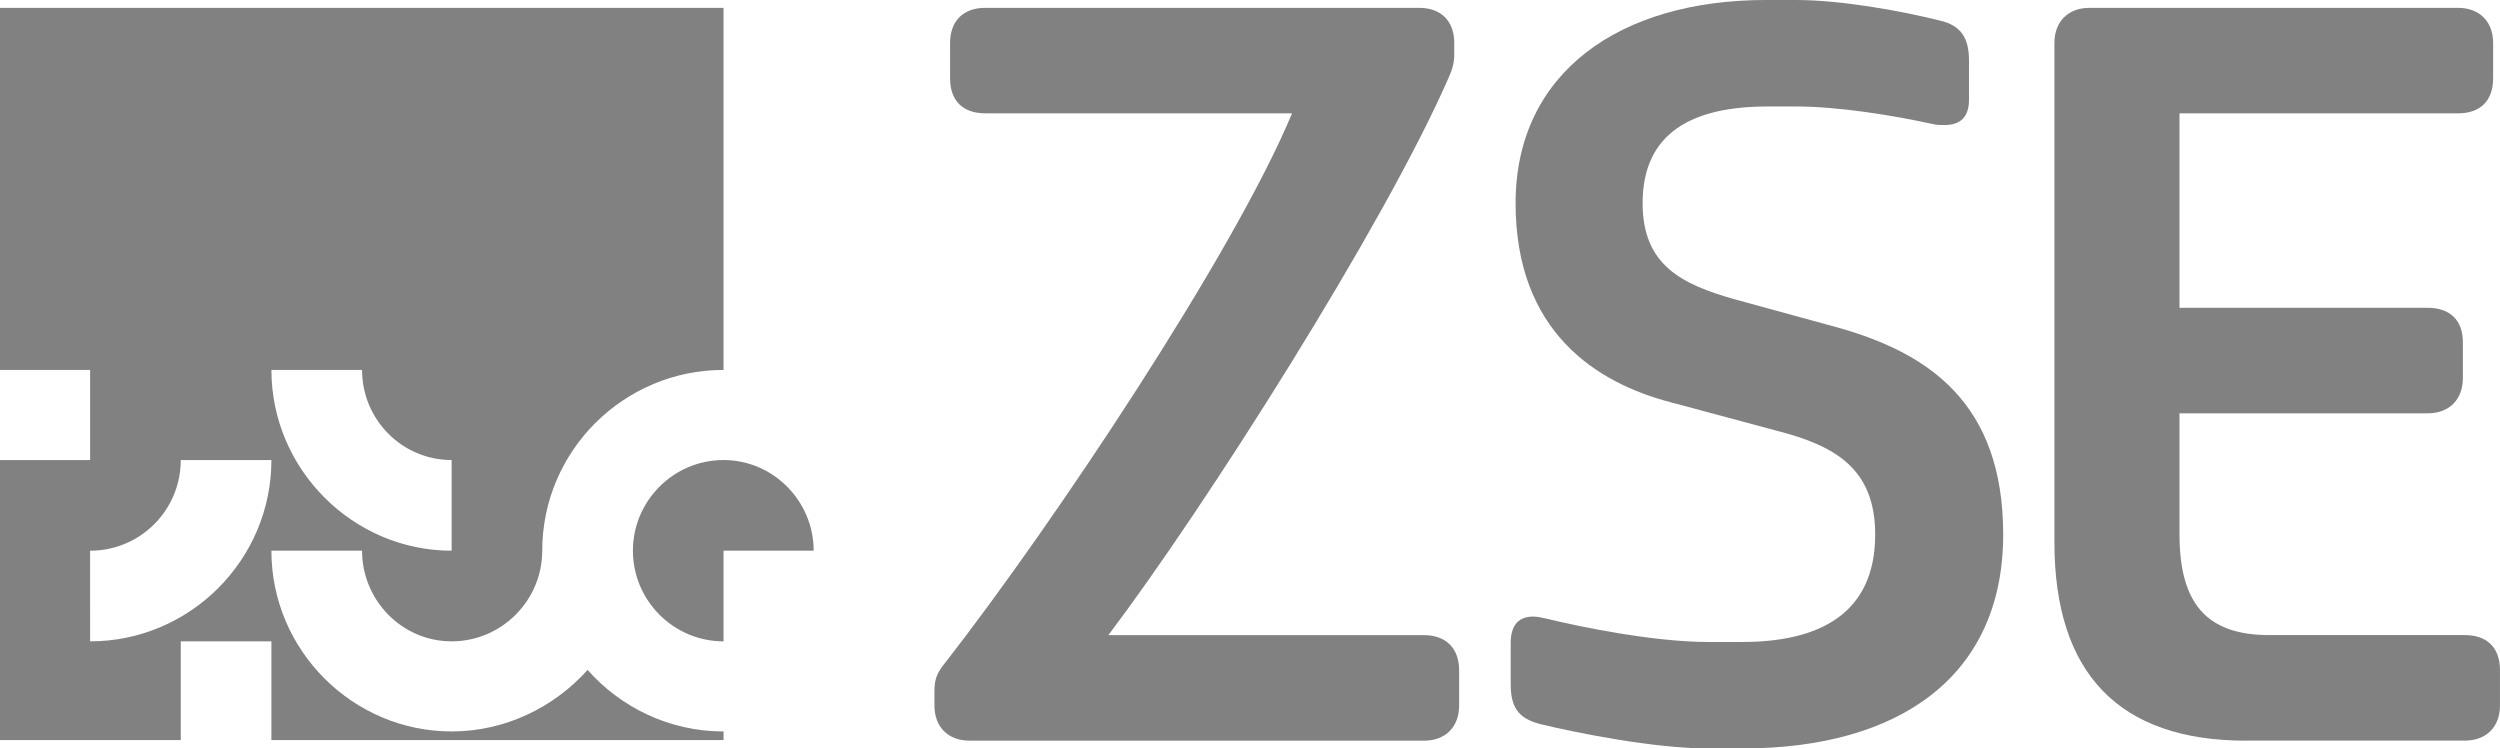
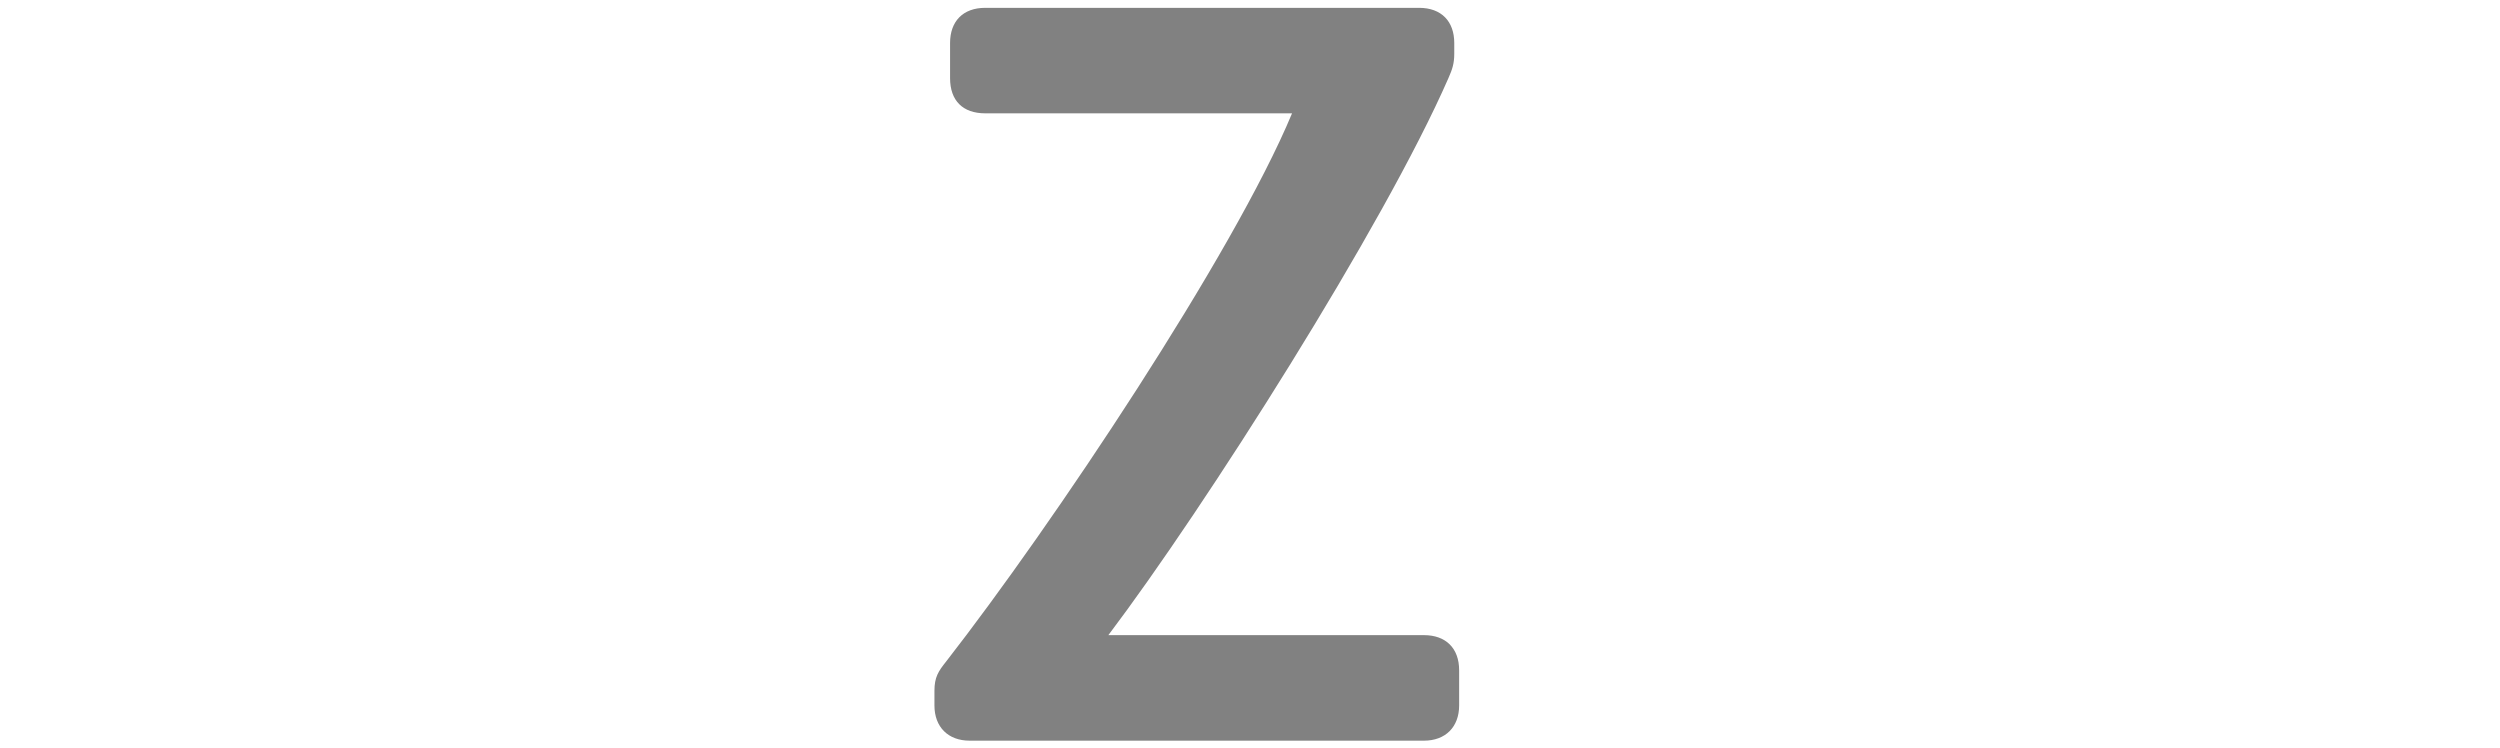
<svg xmlns="http://www.w3.org/2000/svg" version="1.1" id="Vrstva_1" x="0px" y="0px" width="236.096px" height="70.686px" viewBox="0 0 236.096 70.686" enable-background="new 0 0 236.096 70.686" xml:space="preserve">
  <g>
    <g>
-       <path fill="#818181" d="M68.332,69.078v0.815H25.631v-9.326H17.07v9.326H0V43.446h8.51v-8.511H0V0.742h68.332v34.192    c-9.426,0-17.123,7.645-17.123,17.071c0,4.688-3.82,8.562-8.561,8.562c-4.687,0-8.457-3.874-8.457-8.562H25.63    c0,9.427,7.695,17.071,17.019,17.071c5.096,0,9.684-2.295,12.843-5.811C58.6,66.783,63.187,69.078,68.332,69.078 M76.841,52.007    h-8.509v8.562c-4.738,0-8.562-3.874-8.562-8.562c0-4.688,3.822-8.562,8.562-8.562C73.02,43.446,76.841,47.318,76.841,52.007     M8.51,60.568c9.427,0,17.121-7.693,17.121-17.122H17.07c0,4.738-3.821,8.562-8.561,8.562L8.51,60.568L8.51,60.568z     M25.631,34.936c0,9.377,7.695,17.071,17.019,17.071v-8.562c-4.687,0-8.457-3.82-8.457-8.511L25.631,34.936L25.631,34.936z" />
      <path fill="#818181" d="M137.338,5.076c0,0.922-0.185,1.477-0.553,2.307c-6.093,13.934-22.979,40.51-32.113,52.598h29.805    c2.031,0,3.322,1.2,3.322,3.322v3.322c0,2.03-1.291,3.322-3.322,3.322H91.568c-2.029,0-3.321-1.292-3.321-3.322v-1.384    c0-1.292,0.369-1.848,1.106-2.77c10.06-12.919,27.131-38.479,32.666-51.768H93.045c-2.122,0-3.322-1.199-3.322-3.322V4.061    c0-2.028,1.2-3.321,3.322-3.321h40.971c2.123,0,3.322,1.293,3.322,3.321V5.076z" />
-       <path fill="#818181" d="M161.309,60.627h3.23c7.289,0,12.551-2.676,12.551-10.15c0-6.274-3.875-8.396-9.229-9.781l-9.967-2.676    c-7.196-1.846-14.764-6.735-14.764-18.825C143.131,6.829,153.004,0,166.754,0h2.861c4.245,0,9.875,1.016,13.565,1.938    c2.029,0.461,2.769,1.661,2.769,3.783v3.691c0,1.661-0.83,2.398-2.308,2.398c-0.369,0-0.738,0-1.106-0.093    c-3.783-0.831-8.949-1.661-12.92-1.661h-2.677c-7.014,0-11.812,2.399-11.812,9.136c0,5.905,3.783,7.659,8.582,9.044l9.783,2.677    c8.582,2.397,15.688,7.104,15.688,19.562c0,13.38-9.783,20.209-24.641,20.209h-3.23c-5.074,0-12.457-1.477-15.871-2.307    c-2.123-0.555-2.768-1.661-2.768-3.783v-3.877c0-1.66,0.738-2.49,2.121-2.49c0.369,0,0.737,0.092,1.201,0.185    C149.406,59.243,156.234,60.627,161.309,60.627z" />
-       <path fill="#818181" d="M212.102,69.948c-11.996,0-18.086-6.367-18.086-18.732V4.061c0-2.028,1.293-3.321,3.322-3.321h34.789    c2.029,0,3.32,1.293,3.32,3.321v3.322c0,2.215-1.291,3.322-3.32,3.322h-26.299v18.362h23.438c2.029,0,3.322,1.107,3.322,3.229    v3.416c0,2.029-1.293,3.321-3.322,3.321h-23.438v11.441c0,6.646,2.676,9.504,8.487,9.504h18.457c2.029,0,3.322,1.107,3.322,3.322    v3.322c0,2.029-1.293,3.321-3.322,3.321h-20.671V69.948z" />
    </g>
  </g>
</svg>